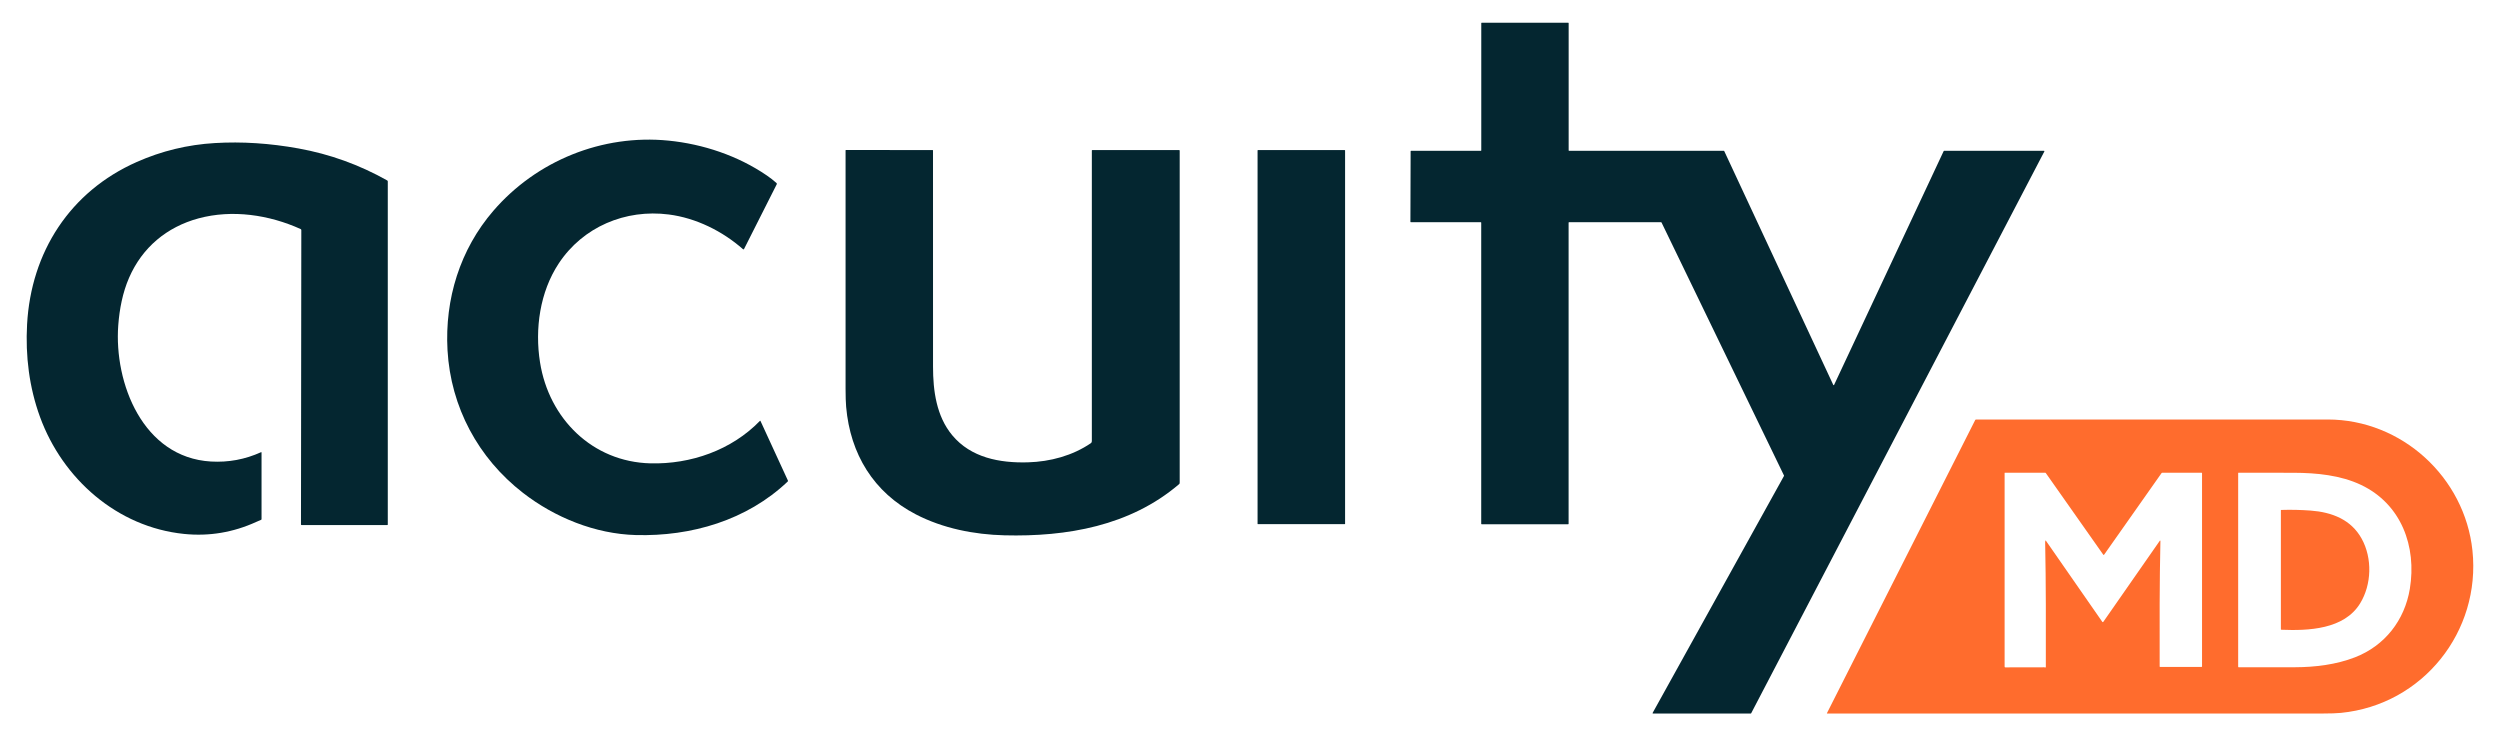
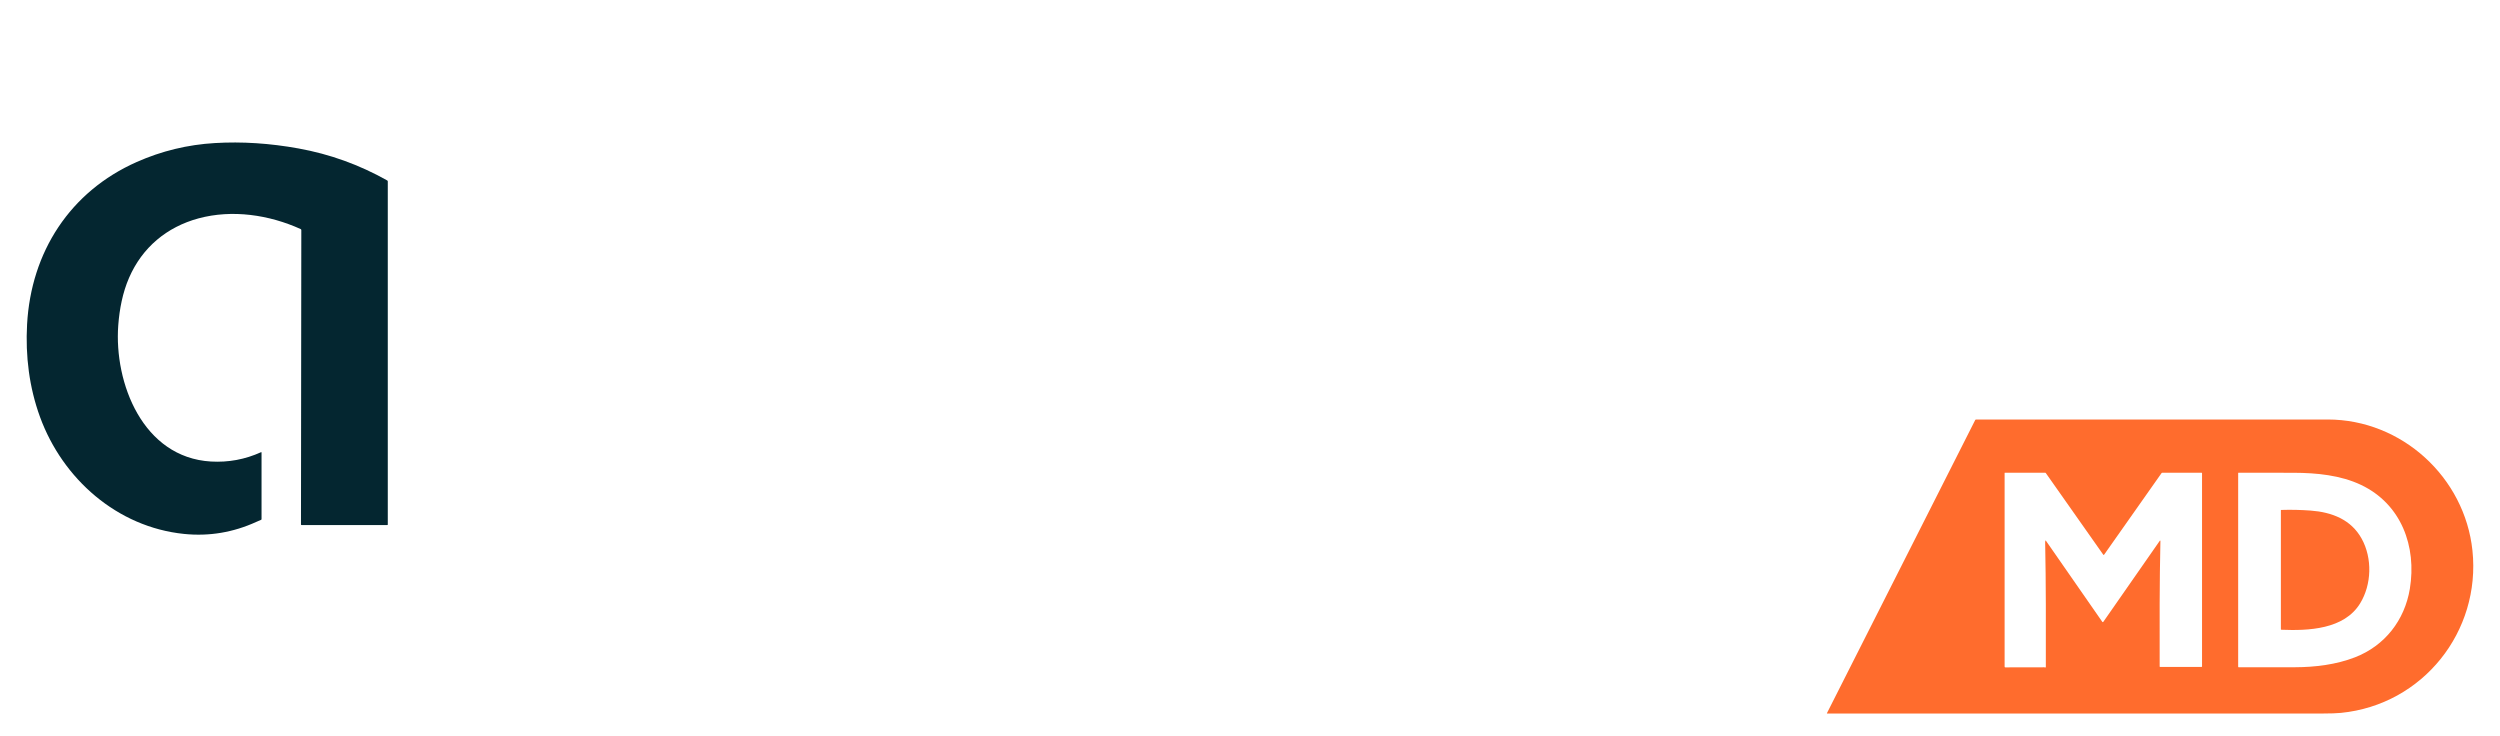
<svg xmlns="http://www.w3.org/2000/svg" version="1.1" id="Layer_1" x="0px" y="0px" viewBox="0 0 954.72 281.19" style="enable-background:new 0 0 954.72 281.19;" xml:space="preserve">
  <style type="text/css">
	.st0{fill:#042630;}
	.st1{fill:#FF6C2D;}
</style>
  <g>
-     <path class="st0" d="M538.62,84.68l0.08-26.91c0-0.09,0.07-0.17,0.17-0.17l26.64,0c0.09,0,0.17-0.07,0.17-0.17l0-48.58   c0-0.09,0.07-0.17,0.17-0.17h33.03c0.09,0,0.17,0.07,0.17,0.17v48.58c0,0.09,0.07,0.17,0.17,0.17l59.09-0.01   c0.07,0,0.12,0.04,0.15,0.1l41.65,89.32c0.06,0.13,0.24,0.13,0.3,0l41.86-89.32c0.03-0.06,0.09-0.1,0.15-0.1l38.16,0   c0.12,0,0.2,0.13,0.14,0.24L668.74,272.41c-0.03,0.06-0.08,0.09-0.14,0.09h-37.34c-0.12,0-0.2-0.13-0.14-0.24l50.17-90.51   c0.02-0.05,0.03-0.1,0-0.15l-46.78-96.65c-0.03-0.06-0.09-0.09-0.15-0.09H599.2c-0.09,0-0.17,0.07-0.17,0.17v115   c0,0.09-0.07,0.17-0.17,0.17h-33.03c-0.09,0-0.17-0.07-0.17-0.17l0-115c0-0.09-0.07-0.17-0.17-0.17h-26.72   C538.7,84.85,538.62,84.77,538.62,84.68z" />
-     <path class="st0" d="M188.41,80.5c16.52-19.15,41.63-29.31,66.88-26.8c13.21,1.31,26.56,5.78,37.55,13.31   c1.33,0.91,2.56,1.87,3.7,2.89c0.13,0.12,0.17,0.31,0.09,0.47l-12.5,24.75c-0.07,0.13-0.24,0.17-0.36,0.07   c-7.87-6.93-17.94-11.94-28.37-13.28c-16.53-2.12-32.76,4.68-42.02,18.69c-7.21,10.92-9.18,25-7.15,37.78   c3.4,21.47,19.97,38.01,42.17,38.57c15.38,0.39,30.97-5.04,41.81-16.22c0.09-0.09,0.16-0.08,0.22,0.05l10.46,22.73   c0.06,0.13,0.03,0.28-0.07,0.38c-15.59,14.8-36.81,21.01-58.01,20.44c-15.49-0.42-30.93-6.69-43.07-16.1   c-17.15-13.29-27.6-32.78-28.84-54.5C169.81,114.17,175.69,95.25,188.41,80.5z" />
    <path class="st0" d="M80.54,176.25c6.66,0.39,13.07-0.8,19.14-3.56c0.13-0.06,0.2-0.02,0.2,0.13l0,25.42   c0,0.13-0.06,0.23-0.19,0.28c-0.62,0.25-1.22,0.51-1.8,0.78c-8.85,4.04-18.05,5.57-27.6,4.6c-25.58-2.62-46.37-21.04-55-44.64   c-4.14-11.32-5.61-23.34-4.95-35.36c1.51-27.67,16.42-50.76,41.86-62.03c9.51-4.22,19.47-6.63,29.88-7.24   c10.34-0.61,20.98,0.08,31.92,2.06c11.95,2.16,23.25,6.24,33.87,12.22c0.13,0.08,0.22,0.22,0.22,0.37v131.04   c0,0.11-0.09,0.2-0.2,0.2h-32.7c-0.17,0-0.25-0.09-0.25-0.25l0.13-112.41c0-0.16-0.1-0.31-0.24-0.38   c-12.03-5.45-26.12-7.56-39-4.09C63.69,86.68,54.31,94.5,49.28,106.1c-2.45,5.65-3.65,11.9-4.12,18.14   C43.53,146.29,54.55,174.71,80.54,176.25z" />
-     <path class="st0" d="M392.54,176.56c8.57-0.24,17.11-2.57,24.07-7.33c0.23-0.16,0.35-0.42,0.35-0.76c0-36.33,0-73.32,0-110.97   c0-0.12,0.06-0.18,0.18-0.18l33.13-0.02c0.16,0,0.24,0.08,0.24,0.24c0,42.21,0,84.4,0,126.58c0,0.41,0.02,0.56-0.31,0.84   c-18.68,15.91-42.83,20.07-66.61,19.47c-11.59-0.29-23.49-2.64-33.82-7.99c-16.19-8.39-25.07-23.08-26.64-41.06   c-0.14-1.66-0.22-3.95-0.22-6.88c-0.01-30.35-0.01-60.71,0-91.08c0-0.07,0.06-0.13,0.12-0.13l33.1,0.01c0.11,0,0.17,0.06,0.17,0.17   c0,27.54,0.01,55.07,0.01,82.59c0,9.12,1.28,18.88,7.33,26.15C370.82,174.84,381.85,176.86,392.54,176.56z" />
-     <path class="st0" d="M513.68,200.02c0,0.09-0.07,0.15-0.15,0.15H480.4c-0.09,0-0.15-0.07-0.15-0.15V57.47   c0-0.09,0.07-0.15,0.15-0.15h33.12c0.09,0,0.15,0.07,0.15,0.15V200.02z" />
    <path class="st1" d="M920.29,224.86c2.67-16.18-3.26-32.38-18.64-39.68c-7.85-3.73-17.06-4.6-25.63-4.63   c-7.05-0.02-14.1-0.03-21.14-0.03c-0.09,0-0.15,0.07-0.15,0.15v73.95c0,0.11,0.09,0.21,0.21,0.21c7.15,0.01,14.32,0,21.52-0.02   c7.69-0.03,15.66-0.99,22.87-3.79C910.73,246.6,918.3,236.89,920.29,224.86z M824.82,206.48c0.07-0.1,0.22-0.04,0.22,0.07   c-0.36,15.99-0.32,31.97-0.29,47.97c0,0.11,0.06,0.17,0.17,0.17l15.82,0.01c0.11,0,0.19-0.09,0.19-0.19v-73.8   c0-0.12-0.06-0.18-0.18-0.18l-14.98,0c-0.13,0-0.25,0.07-0.32,0.17l-21.93,31.15c-0.07,0.1-0.22,0.1-0.29,0l-21.95-31.19   c-0.06-0.08-0.16-0.13-0.27-0.13h-15.39c-0.04,0-0.08,0.03-0.08,0.08v73.99c0,0.14,0.11,0.26,0.25,0.26l14.94-0.03   c0.05,0,0.1,0.02,0.14,0.05c0.09,0.08,0.18,0.08,0.27,0.02c0.09-0.07,0.14-0.16,0.14-0.27c0.02-15.86,0.07-31.71-0.26-47.57   c0-0.21,0.02-0.4,0.07-0.57c0.03-0.09,0.14-0.11,0.2-0.03l21.57,31.04c0.09,0.12,0.27,0.12,0.35,0L824.82,206.48 M697.68,272.36   l56.62-111.94c0.07-0.14,0.19-0.22,0.35-0.22c44.74,0,89.5,0,134.27,0c28.33,0,52.34,22.11,55.28,50.04   c3.26,30.88-18.91,58.9-50.22,62c-1.63,0.16-3.93,0.24-6.87,0.24c-63.08,0-126.2,0.01-189.36,0   C697.69,272.49,697.65,272.42,697.68,272.36" />
    <path class="st1" d="M882.39,194.98c8.03,0.6,15.44,3.36,19.51,10.75c4.13,7.51,3.8,17.49-0.58,24.67   c-6.12,10.03-19.89,10.5-30.1,10.09c-0.12,0-0.18-0.07-0.18-0.19v-45.41c0-0.1,0.05-0.15,0.15-0.15   C874.93,194.62,878.67,194.71,882.39,194.98z" />
  </g>
</svg>